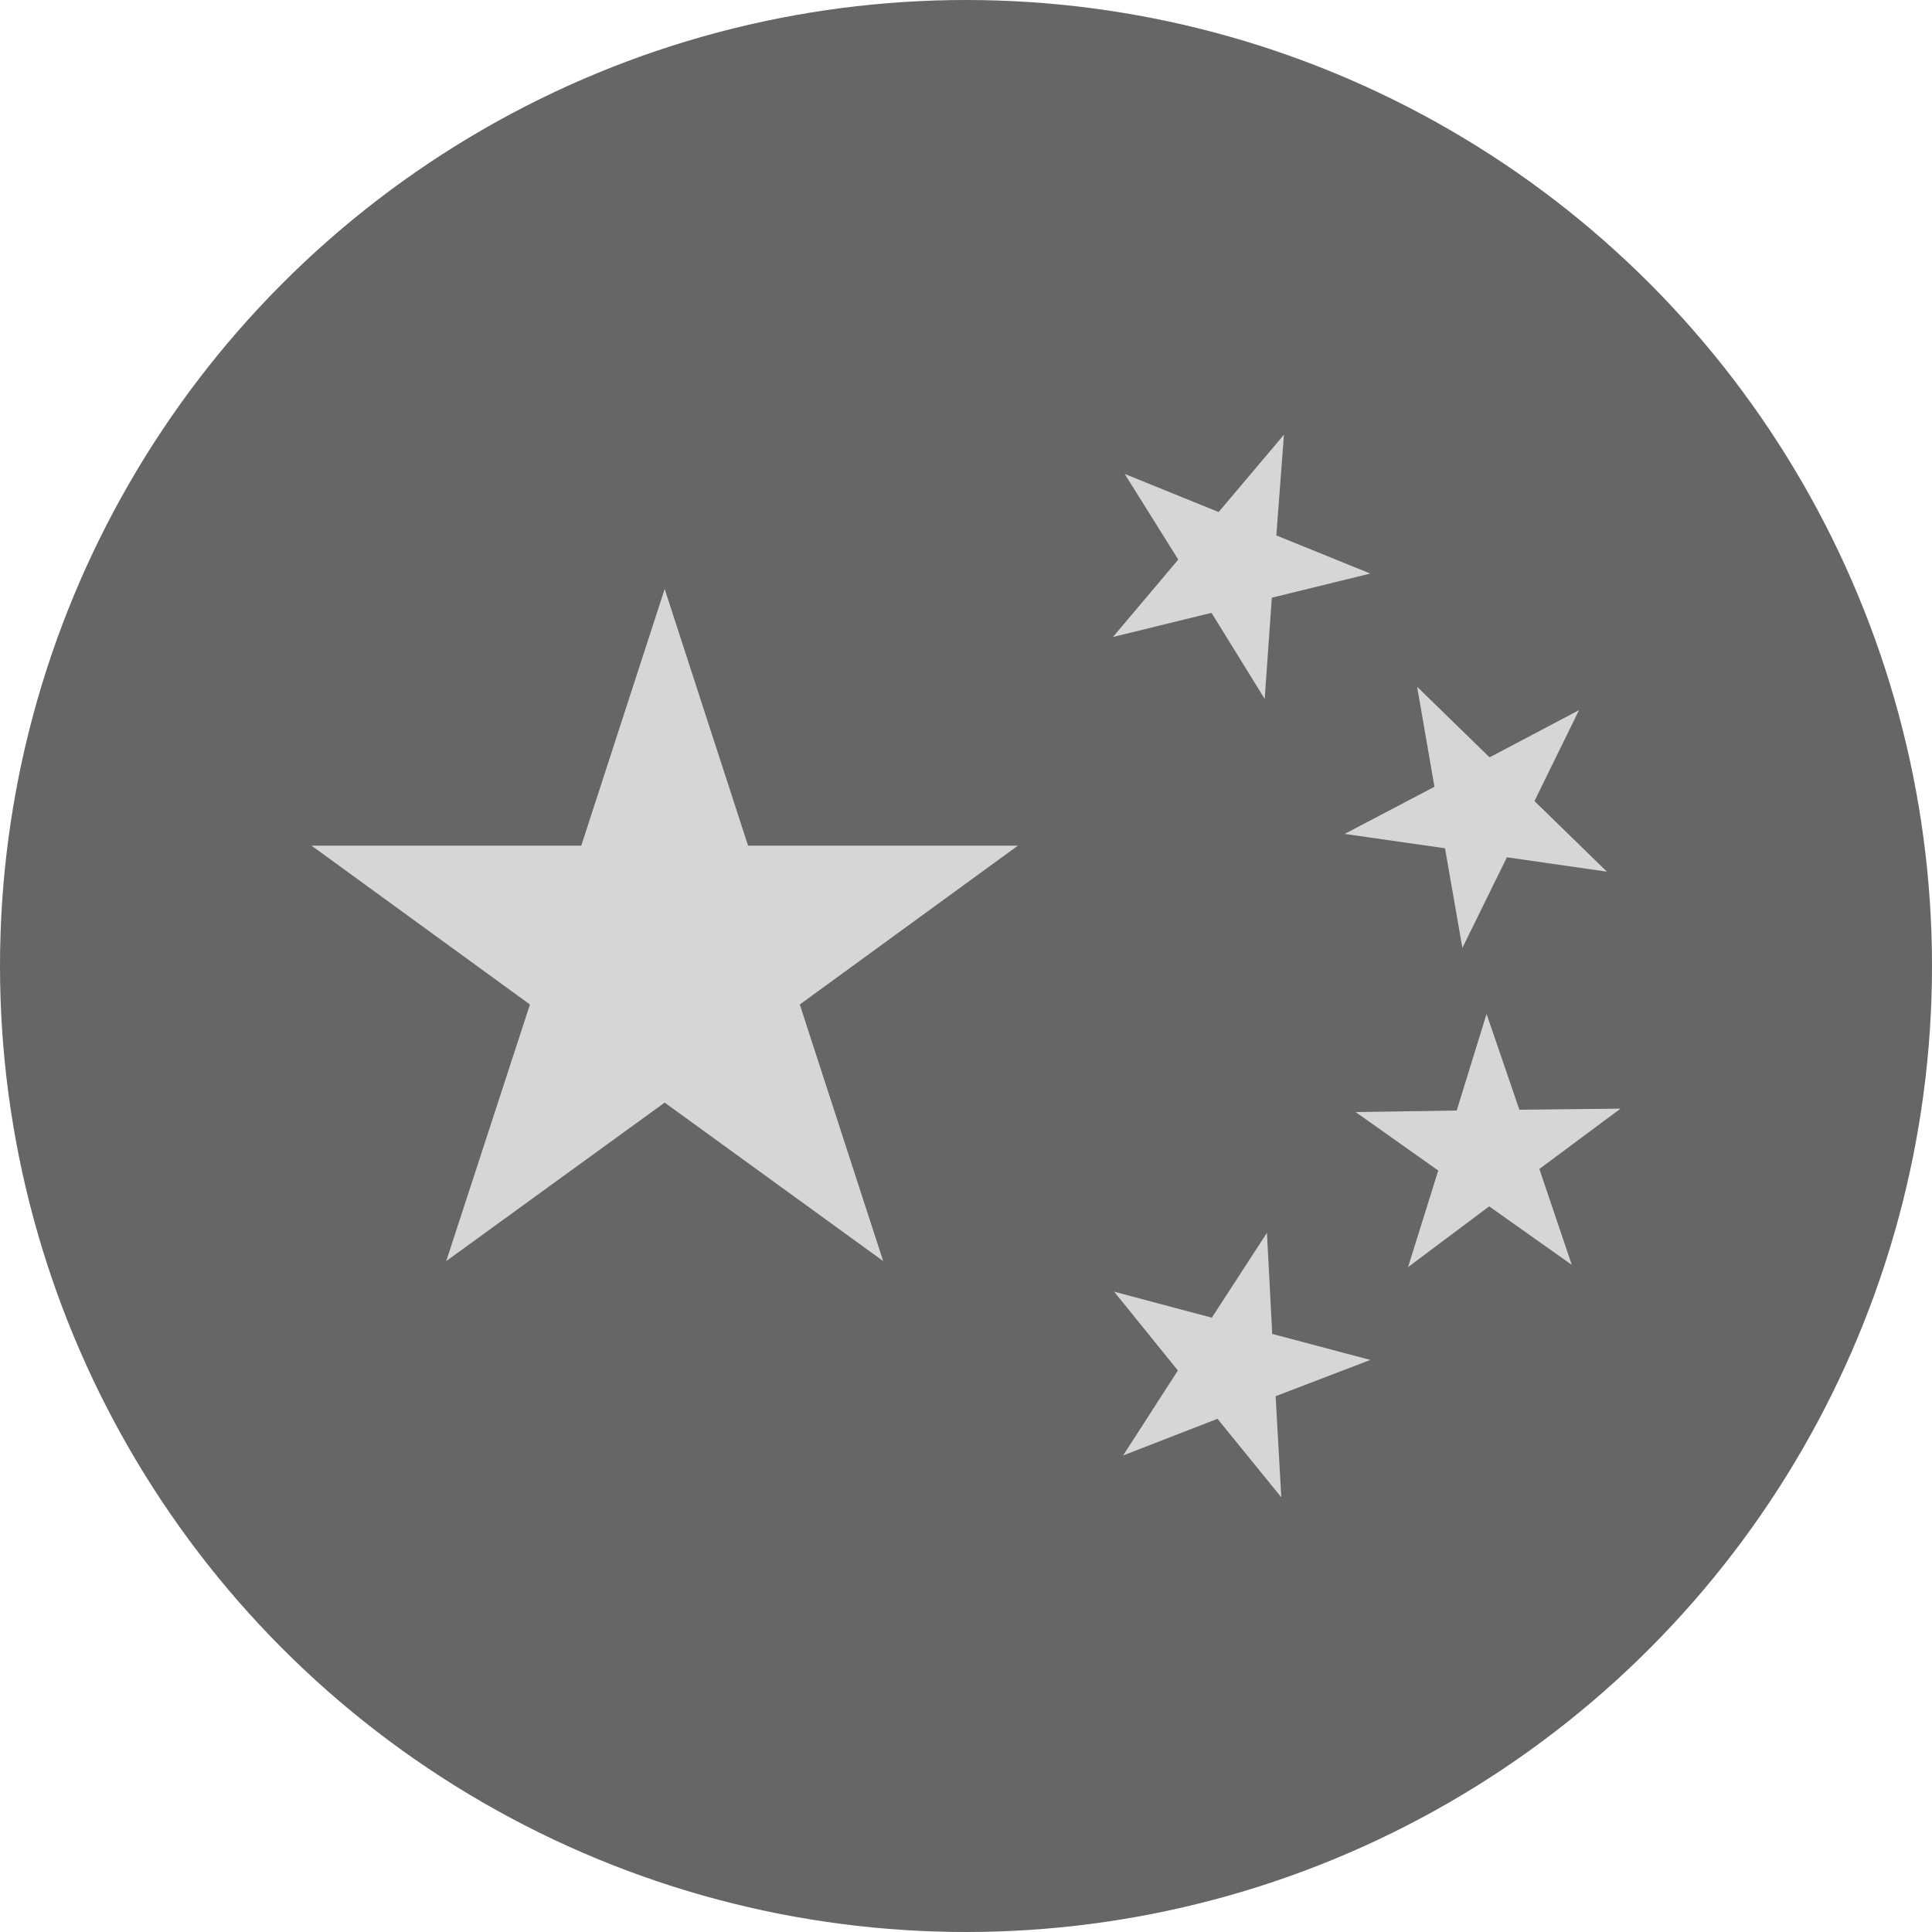
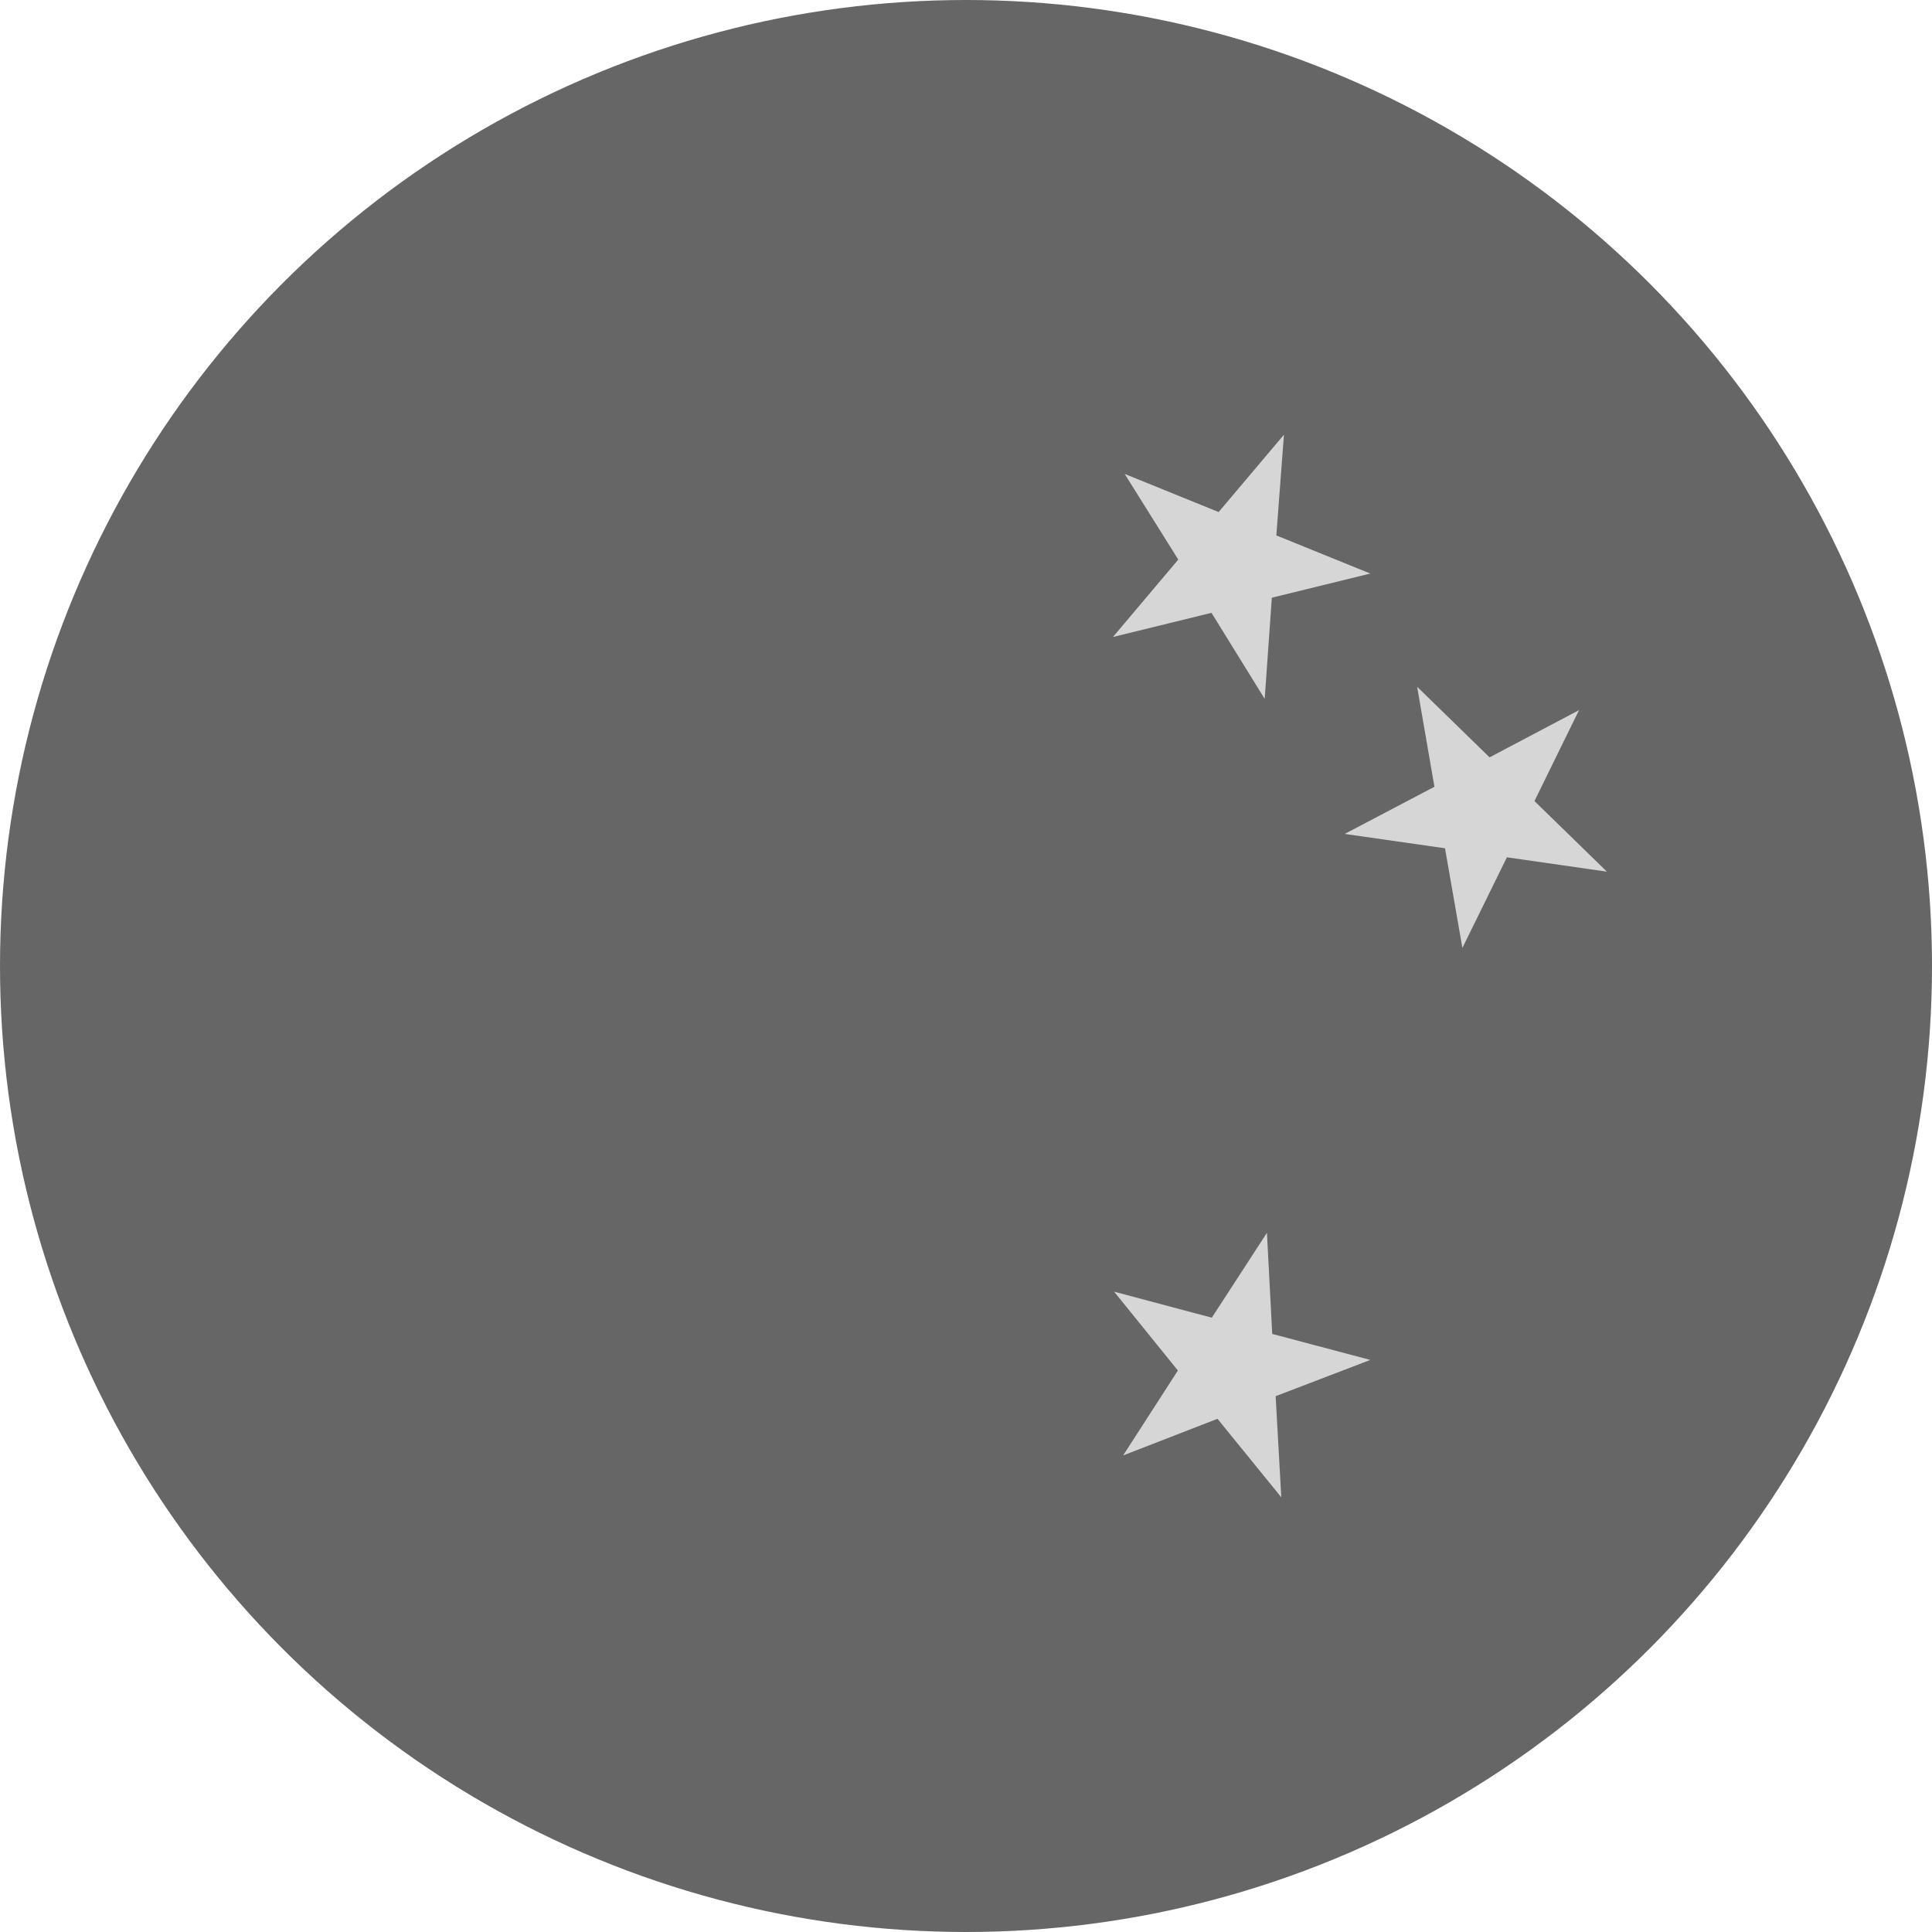
<svg xmlns="http://www.w3.org/2000/svg" width="30px" height="30px" viewBox="0 0 30 30" version="1.1">
  <title>Group 2</title>
  <desc>Created with Sketch.</desc>
  <g id="Page-1" stroke="none" stroke-width="1" fill="none" fill-rule="evenodd">
    <g id="china" transform="translate(-25, 0)">
      <g id="Group-2" transform="translate(25, 0)">
        <circle id="Oval" fill="#666666" cx="15" cy="15" r="15" />
        <g id="Group" transform="translate(4, 6)" fill="#D6D6D6">
-           <polygon id="Path" points="6.321 3.146 7.616 7.131 11.806 7.131 8.419 9.598 9.714 13.582 6.321 11.121 2.929 13.582 4.229 9.598 0.837 7.131 5.026 7.131" />
          <polygon id="Path" points="15.896 17.25 14.905 16.031 13.44 16.6 14.29 15.281 13.3 14.057 14.817 14.461 15.673 13.143 15.755 14.713 17.278 15.117 15.808 15.68" />
-           <polygon id="Path" points="17.864 13.676 18.333 12.176 17.05 11.268 18.62 11.244 19.083 9.744 19.593 11.232 21.163 11.215 19.903 12.152 20.407 13.641 19.124 12.732" />
          <polygon id="Path" points="20.519 5.027 19.827 6.439 20.952 7.535 19.399 7.312 18.708 8.719 18.438 7.172 16.88 6.949 18.274 6.217 18.005 4.664 19.13 5.76" />
          <polygon id="Path" points="15.937 0.75 15.819 2.314 17.278 2.906 15.749 3.281 15.638 4.852 14.812 3.516 13.282 3.891 14.296 2.689 13.464 1.359 14.923 1.951" />
        </g>
      </g>
    </g>
  </g>
</svg>